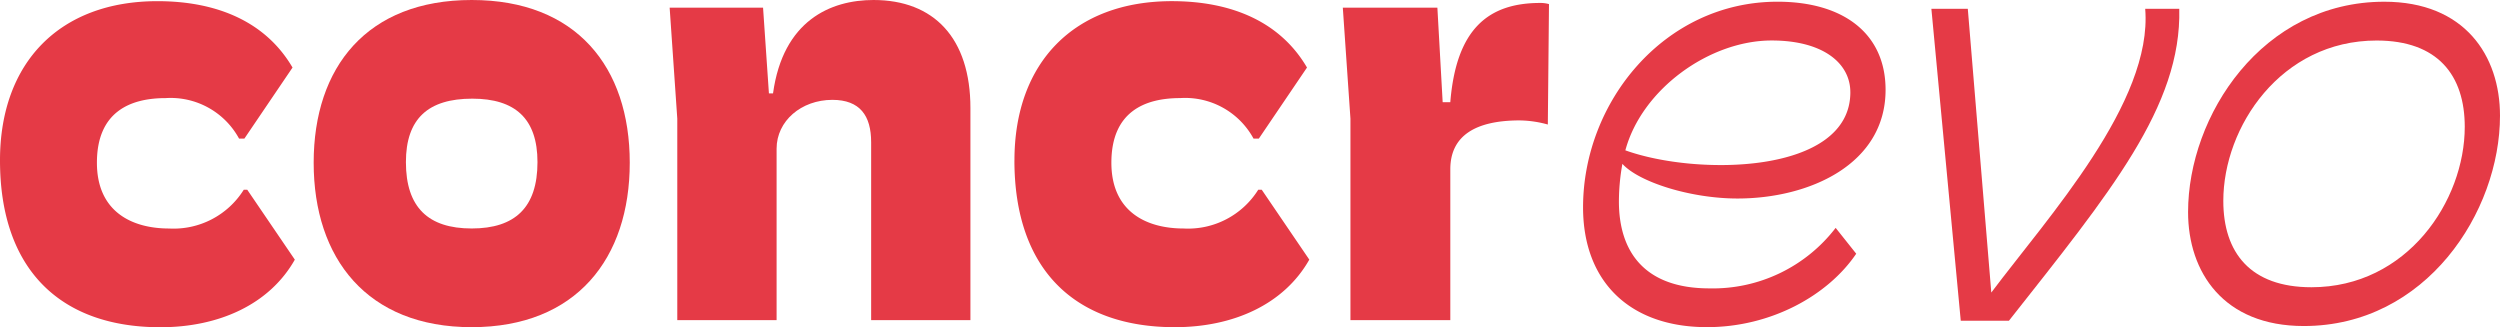
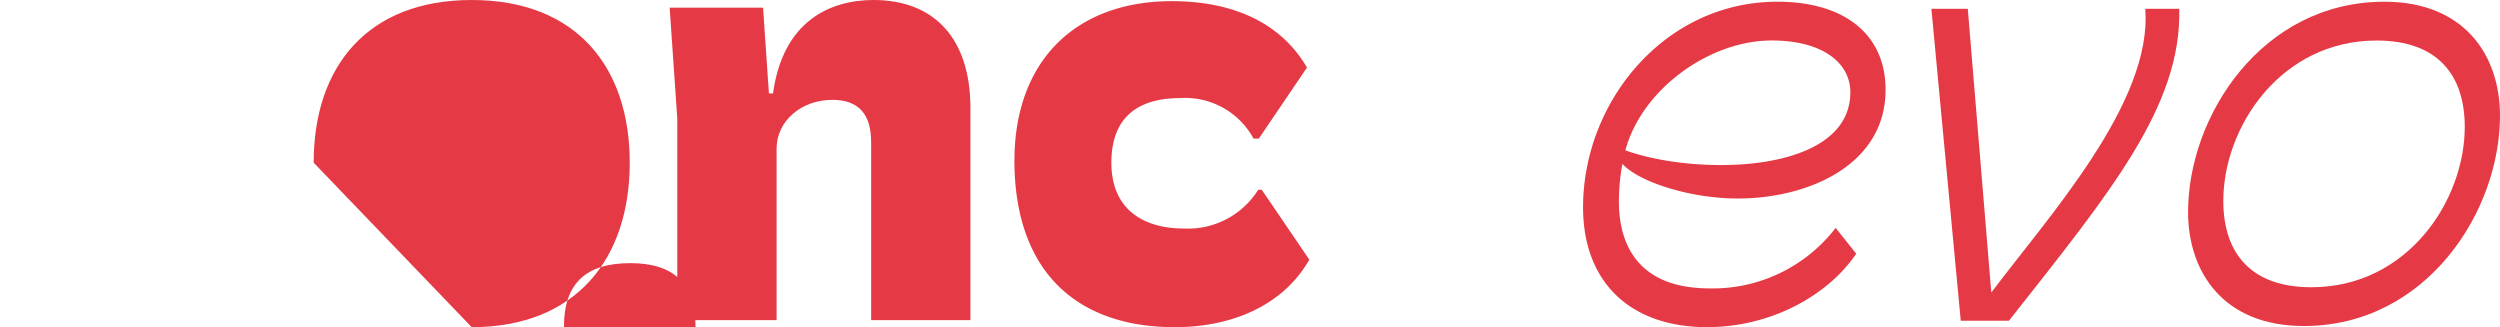
<svg xmlns="http://www.w3.org/2000/svg" width="215.131" height="28.156" viewBox="0 0 215.131 28.156">
  <defs>
    <clipPath id="clip-path">
      <rect id="Rettangolo_1" data-name="Rettangolo 1" width="215.131" height="28.156" fill="none" />
    </clipPath>
  </defs>
  <g id="Raggruppa_69" data-name="Raggruppa 69" transform="translate(0 0)">
    <g id="Raggruppa_1" data-name="Raggruppa 1" transform="translate(0 0)" clip-path="url(#clip-path)">
-       <path id="Tracciato_1" data-name="Tracciato 1" d="M0,13.84C0,5.4,5.156.141,13.547.141c5.206,0,9.352,1.82,11.626,5.712l-4.145,6.116h-.455a6.7,6.7,0,0,0-6.319-3.487c-3.033,0-5.914,1.163-5.914,5.561,0,4.195,2.982,5.661,6.218,5.661a7.123,7.123,0,0,0,6.419-3.337h.3l4.094,6.016C23.2,26.225,18.855,28.2,13.8,28.2,5.257,28.2,0,23.293,0,13.84" transform="translate(0 -0.04)" fill="#e53a46" />
-       <path id="Tracciato_2" data-name="Tracciato 2" d="M37.655,14c0-8.24,4.6-14,13.6-14s13.6,5.763,13.6,14-4.6,14.154-13.6,14.154S37.655,22.242,37.655,14m19.26-.051c0-3.74-1.921-5.459-5.611-5.459-3.791,0-5.711,1.719-5.711,5.459,0,3.892,1.92,5.712,5.661,5.712s5.661-1.82,5.661-5.712" transform="translate(-10.663 0)" fill="#e53a46" />
+       <path id="Tracciato_2" data-name="Tracciato 2" d="M37.655,14c0-8.24,4.6-14,13.6-14s13.6,5.763,13.6,14-4.6,14.154-13.6,14.154m19.26-.051c0-3.74-1.921-5.459-5.611-5.459-3.791,0-5.711,1.719-5.711,5.459,0,3.892,1.92,5.712,5.661,5.712s5.661-1.82,5.661-5.712" transform="translate(-10.663 0)" fill="#e53a46" />
      <path id="Tracciato_3" data-name="Tracciato 3" d="M81.046,27.55V10.211L80.389.657h8.038l.505,7.381h.353C90.145,1.769,94.239,0,97.93,0c5.207,0,8.341,3.286,8.341,9.3V27.55H97.728V12.233c0-2.274-.961-3.64-3.336-3.64-2.679,0-4.8,1.82-4.8,4.2V27.55Z" transform="translate(-22.764 0)" fill="#e53a46" />
      <path id="Tracciato_4" data-name="Tracciato 4" d="M121.782,13.84c0-8.442,5.156-13.7,13.548-13.7,5.206,0,9.352,1.82,11.626,5.712l-4.145,6.116h-.455a6.694,6.694,0,0,0-6.318-3.487c-3.033,0-5.915,1.163-5.915,5.561,0,4.195,2.982,5.661,6.218,5.661a7.125,7.125,0,0,0,6.42-3.337h.3l4.094,6.016c-2.174,3.842-6.521,5.813-11.576,5.813-8.543,0-13.8-4.9-13.8-14.356" transform="translate(-34.486 -0.04)" fill="#e53a46" />
-       <path id="Tracciato_5" data-name="Tracciato 5" d="M161.857,27.65V10.311L161.2.757h8.138l.455,8.14h.657c.505-6.269,3.235-8.543,7.734-8.543a2.621,2.621,0,0,1,.758.1l-.1,10.362a9.379,9.379,0,0,0-2.426-.354c-3.791,0-5.965,1.315-5.965,4.2V27.65Z" transform="translate(-45.648 -0.1)" fill="#e53a46" />
      <path id="Tracciato_6" data-name="Tracciato 6" d="M190.041,17.9c0-9.048,6.975-17.693,16.732-17.693,5.661,0,9.3,2.73,9.3,7.583,0,6.42-6.571,9.352-12.739,9.352-4.044,0-8.492-1.415-9.908-2.982a18.357,18.357,0,0,0-.3,3.235c0,4.347,2.224,7.481,7.784,7.481a13.326,13.326,0,0,0,10.868-5.207l1.769,2.224c-2.426,3.589-7.33,6.319-12.84,6.319-6.621,0-10.666-3.892-10.666-10.312m23-9.908c0-2.477-2.325-4.448-6.773-4.448-5.359,0-11.172,4.2-12.587,9.453,6.168,2.224,19.361,2.072,19.361-5" transform="translate(-53.815 -0.06)" fill="#e53a46" />
      <path id="Tracciato_7" data-name="Tracciato 7" d="M234.385,27.9,231.857,1.058h3.134l2.022,24.415c4.9-6.521,13.9-16.378,13.244-24.415h2.932c.2,8.391-5.965,15.822-14.659,26.841Z" transform="translate(-65.657 -0.299)" fill="#e53a46" />
      <path id="Tracciato_8" data-name="Tracciato 8" d="M262.672,18.308c0-8.29,6.369-18.1,16.884-18.1,6.925,0,9.958,4.651,9.958,9.807,0,8.29-6.37,18.1-16.884,18.1-6.925,0-9.958-4.651-9.958-9.807m23.809-7.33c0-4.449-2.325-7.431-7.583-7.431-8.24,0-13.194,7.431-13.194,13.8,0,4.448,2.325,7.431,7.583,7.431,8.24,0,13.194-7.431,13.194-13.8" transform="translate(-74.383 -0.06)" fill="#e53a46" />
    </g>
  </g>
</svg>